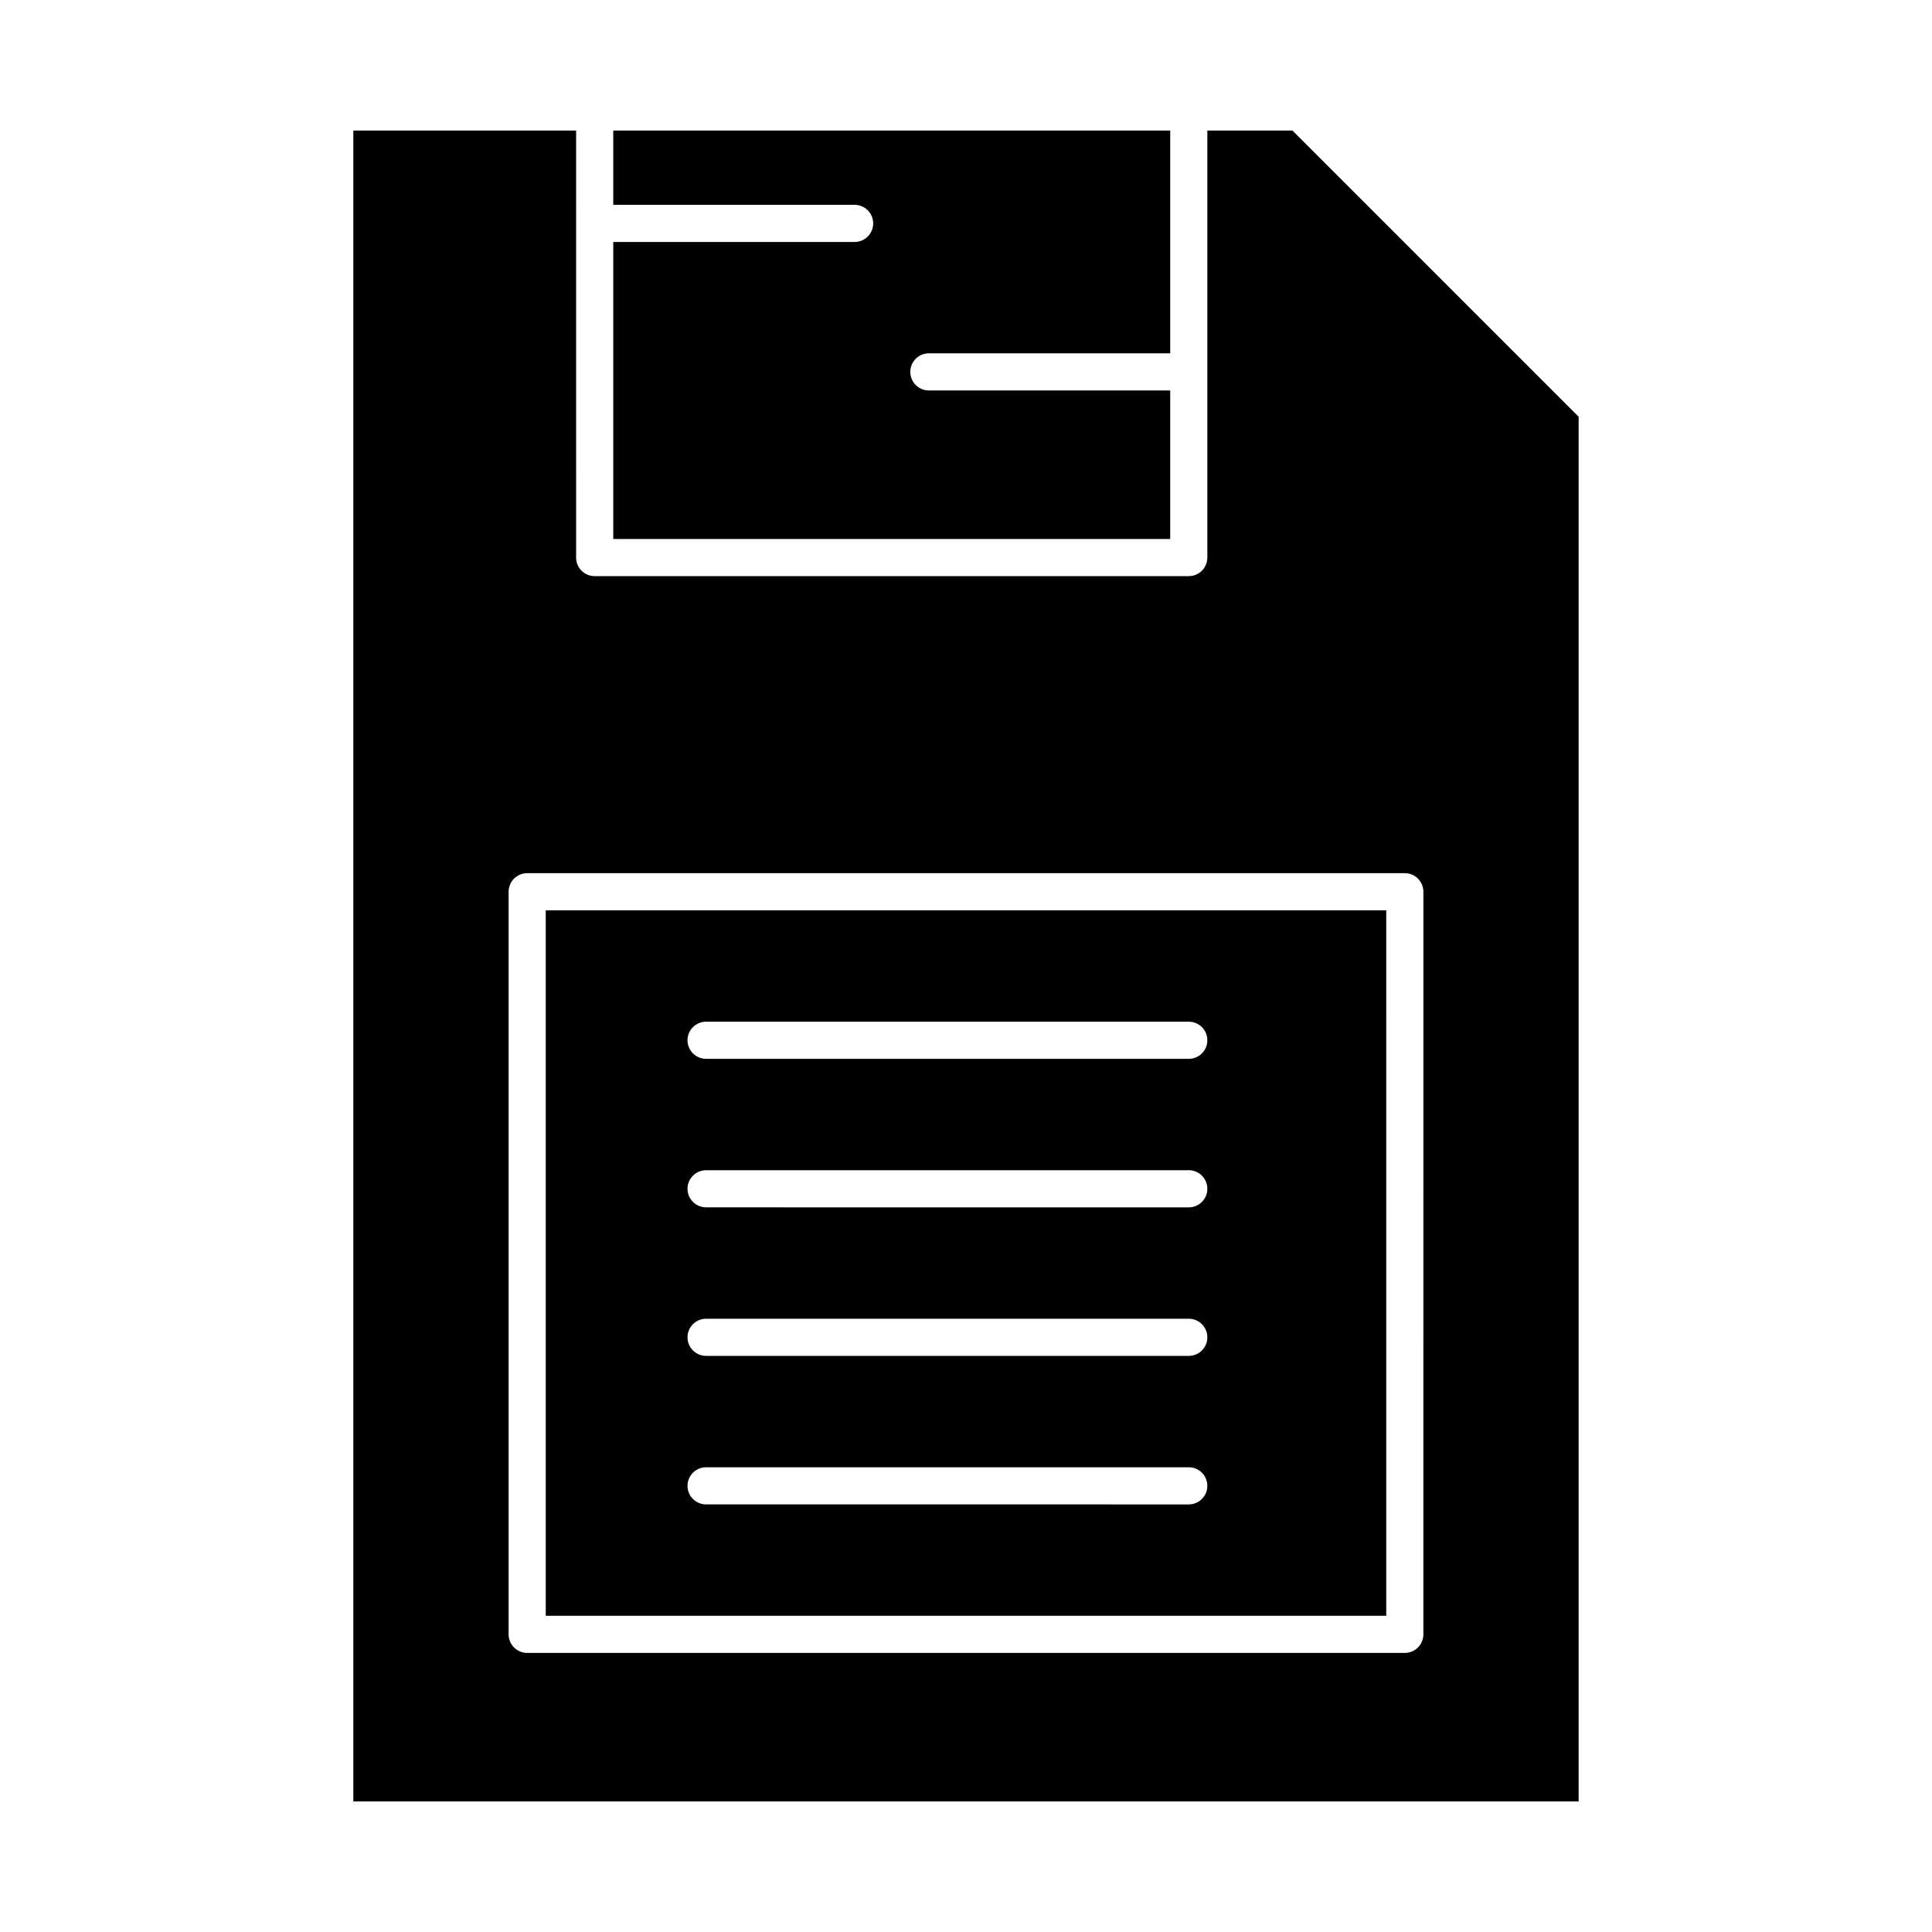
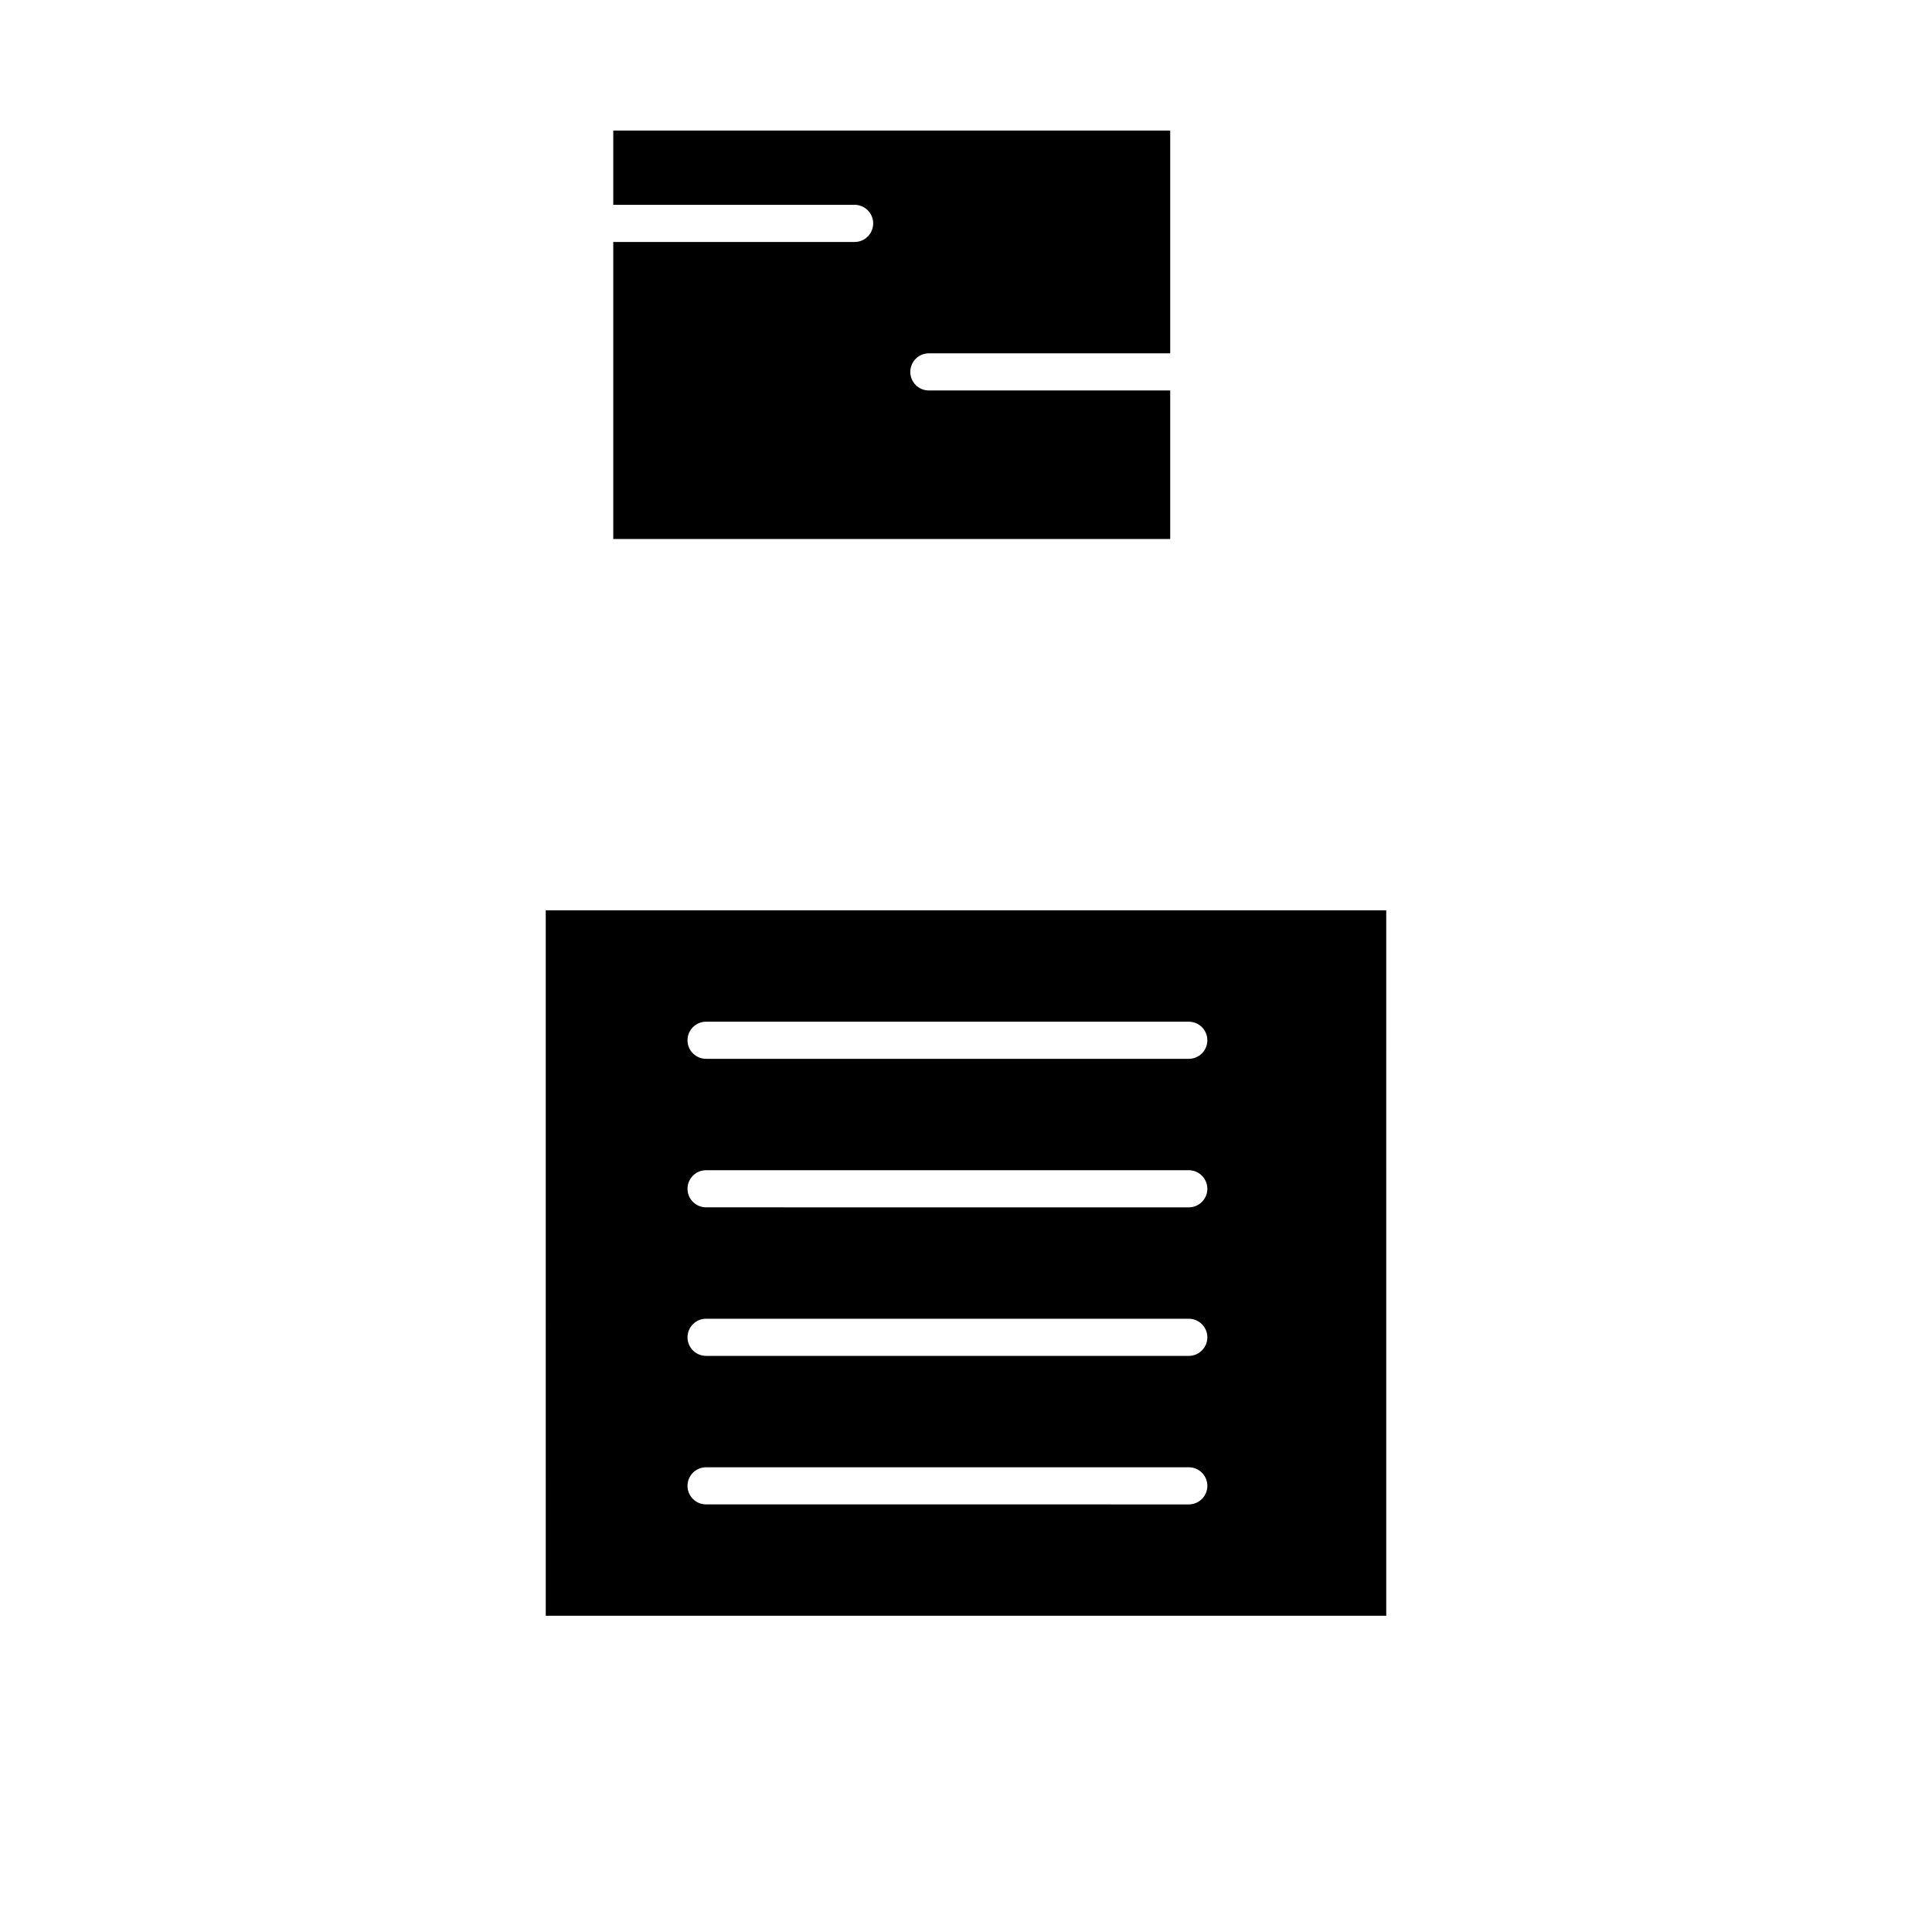
<svg xmlns="http://www.w3.org/2000/svg" fill="#000000" width="800px" height="800px" version="1.1" viewBox="144 144 512 512">
  <g>
    <path d="m288.63 572.2h222.74l-0.004-186.96h-222.74zm42.488-157.44h127.92c2.719 0 4.922 2.203 4.922 4.922s-2.203 4.922-4.922 4.922l-127.92-0.004c-2.719 0-4.922-2.203-4.922-4.922 0.004-2.715 2.207-4.918 4.922-4.918zm0 39.359h127.92c2.719 0 4.922 2.203 4.922 4.922s-2.203 4.922-4.922 4.922l-127.92-0.004c-2.719 0-4.922-2.203-4.922-4.922 0.004-2.715 2.207-4.918 4.922-4.918zm0 39.363h127.92c2.719 0 4.922 2.203 4.922 4.922s-2.203 4.922-4.922 4.922l-127.92-0.004c-2.719 0-4.922-2.203-4.922-4.922 0.004-2.719 2.207-4.918 4.922-4.918zm0 39.359h127.92c2.719 0 4.922 2.203 4.922 4.922s-2.203 4.922-4.922 4.922l-127.92-0.004c-2.719 0-4.922-2.203-4.922-4.922 0.004-2.715 2.207-4.918 4.922-4.918z" />
-     <path d="m486.52 178.6h-22.562v113.16c0 2.719-2.203 4.922-4.922 4.922h-157.44c-2.719 0-4.922-2.203-4.922-4.922l0.004-113.16h-59.043v442.8h324.72v-366.96zm34.691 398.52c0 2.719-2.203 4.922-4.922 4.922h-232.58c-2.719 0-4.922-2.203-4.922-4.922v-196.8c0-2.719 2.203-4.922 4.922-4.922h232.58c2.719 0 4.922 2.203 4.922 4.922l-0.004 196.8z" />
    <path d="m454.12 247.48h-63.961c-2.719 0-4.922-2.203-4.922-4.922s2.203-4.922 4.922-4.922h63.961v-59.035h-147.6v19.68h63.961c2.719 0 4.922 2.203 4.922 4.922s-2.203 4.922-4.922 4.922h-63.961v78.719h147.6z" />
  </g>
</svg>